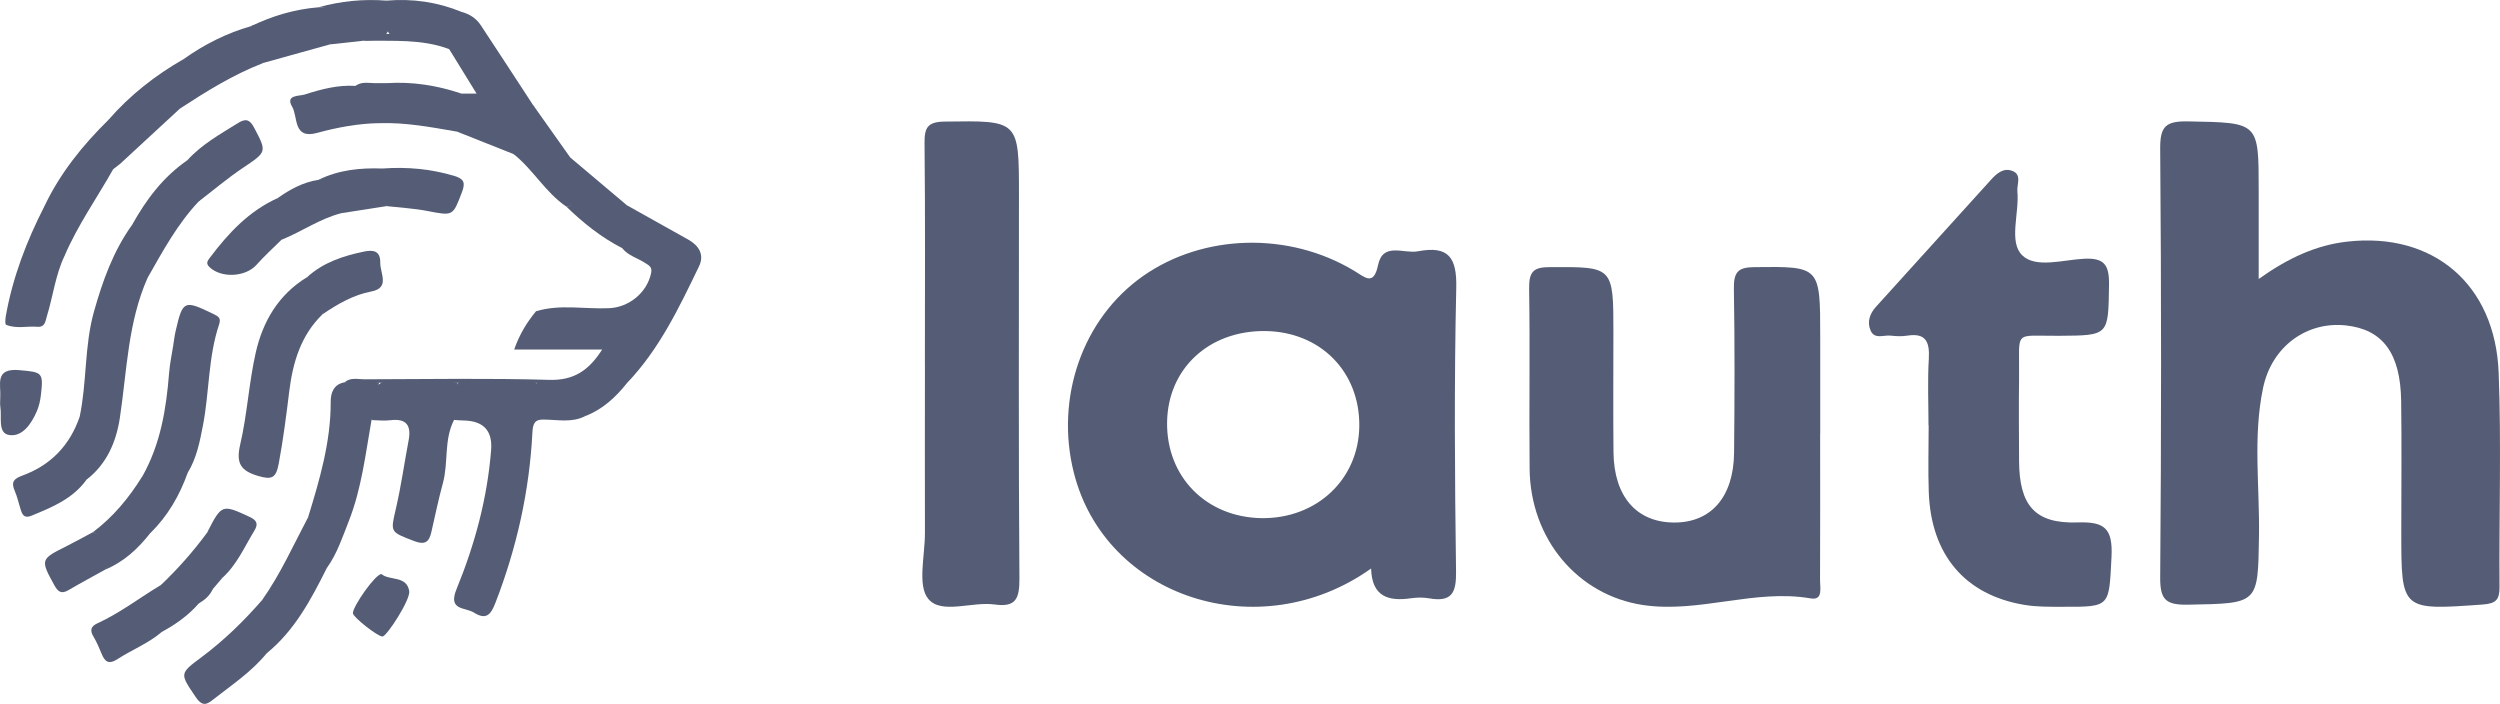
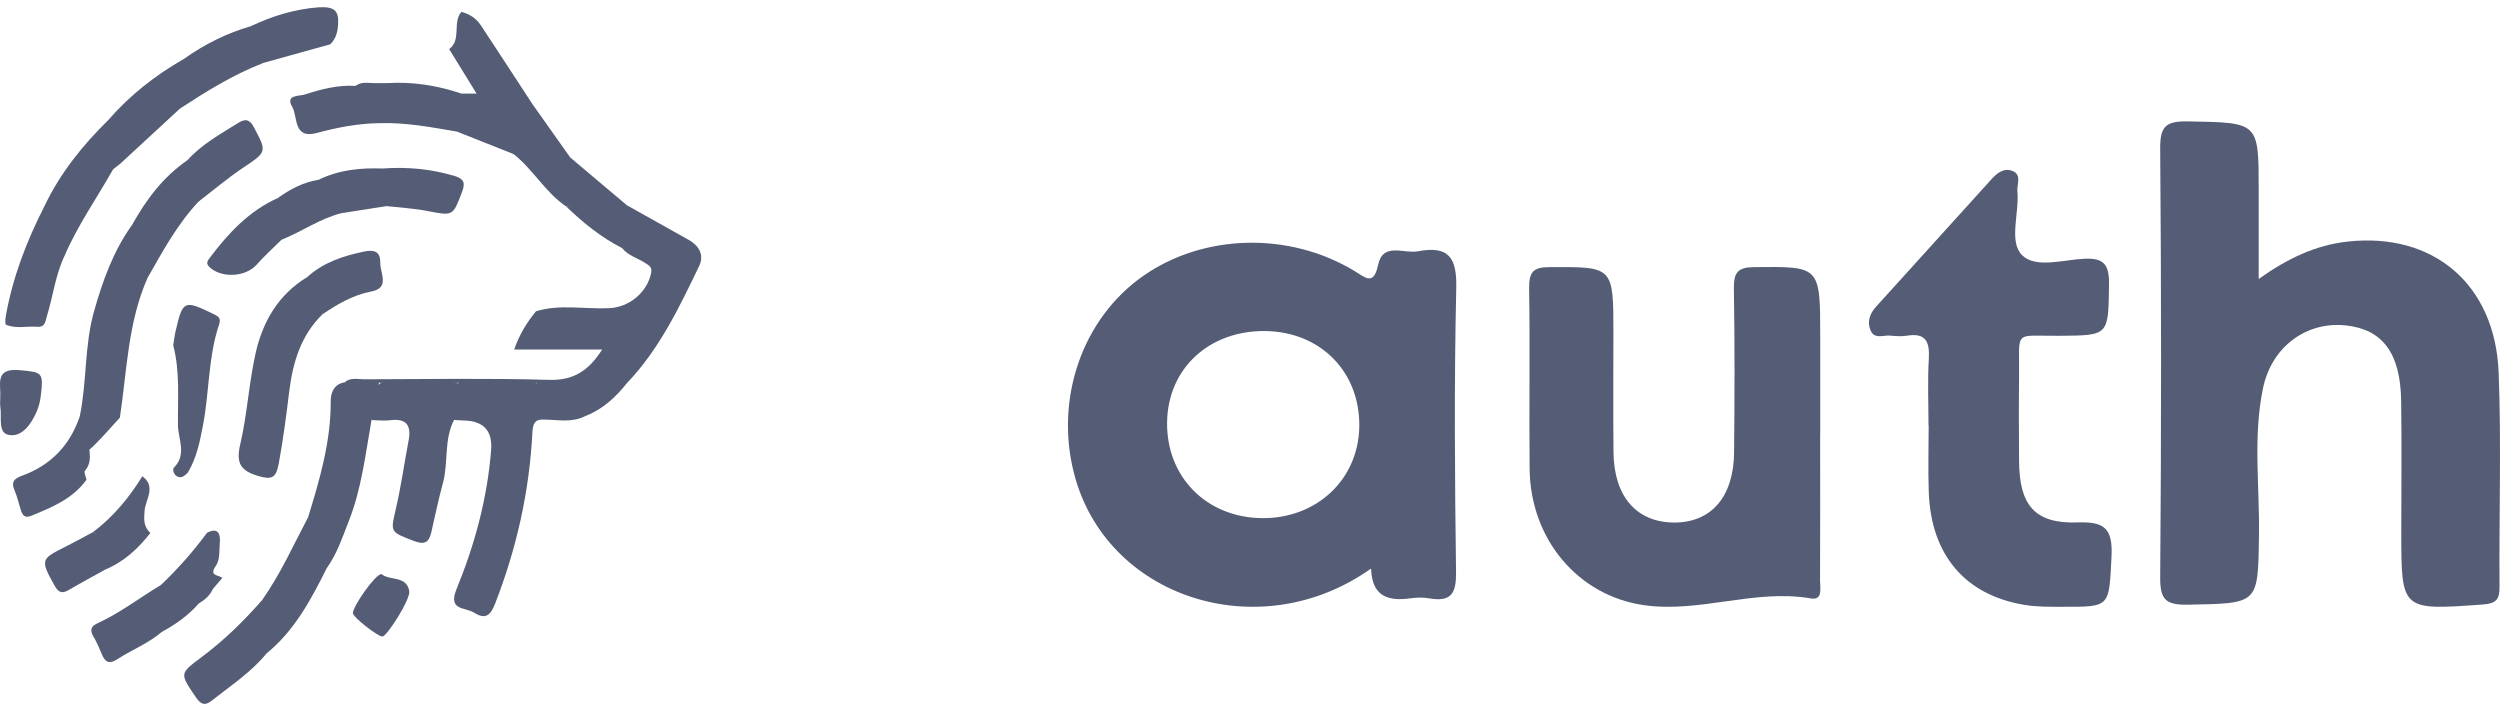
<svg xmlns="http://www.w3.org/2000/svg" width="103" height="29" viewBox="0 0 103 29" fill="none">
  <path d="M22.403 17.287C22.029 17.268 21.953 17.465 21.936 17.811C21.812 20.242 21.286 22.585 20.404 24.856C20.216 25.34 20.018 25.548 19.527 25.239C19.164 25.011 18.444 25.163 18.809 24.272C19.56 22.438 20.08 20.527 20.234 18.537C20.296 17.74 19.915 17.336 19.091 17.324C18.963 17.323 18.834 17.309 18.706 17.301C18.875 16.777 18.383 16.142 18.98 15.692C19.987 15.692 20.994 15.686 22.001 15.695C22.502 16.132 22.318 16.743 22.403 17.287Z" fill="#545D75" />
  <path d="M22.082 12.824C23.077 12.522 24.095 12.744 25.102 12.697C25.92 12.66 26.664 12.051 26.827 11.245C26.878 10.995 26.731 10.933 26.585 10.837C26.268 10.629 25.878 10.536 25.631 10.22C25.683 9.631 25.263 8.988 25.827 8.456C26.675 8.93 27.523 9.402 28.369 9.879C28.804 10.124 29.025 10.507 28.801 10.97C27.979 12.674 27.165 14.388 25.834 15.779C25.239 15.663 24.983 15.39 24.981 14.698C24.975 12.866 25.153 13.068 23.406 13.04C22.961 13.032 22.478 13.173 22.082 12.824Z" fill="#545D75" />
-   <path d="M6.082 11.443C5.268 13.279 5.231 15.264 4.94 17.205C4.792 18.193 4.404 19.118 3.562 19.764C3.143 19.205 3.588 18.605 3.485 18.02C3.432 17.727 3.505 17.413 3.285 17.159C3.584 15.732 3.474 14.252 3.871 12.84C4.226 11.58 4.662 10.357 5.431 9.279C5.666 9.213 5.845 9.396 5.813 9.538C5.675 10.144 6.218 10.701 5.913 11.31C5.892 11.352 6.028 11.392 6.082 11.443Z" fill="#545D75" />
+   <path d="M6.082 11.443C5.268 13.279 5.231 15.264 4.94 17.205C3.143 19.205 3.588 18.605 3.485 18.02C3.432 17.727 3.505 17.413 3.285 17.159C3.584 15.732 3.474 14.252 3.871 12.84C4.226 11.58 4.662 10.357 5.431 9.279C5.666 9.213 5.845 9.396 5.813 9.538C5.675 10.144 6.218 10.701 5.913 11.31C5.892 11.352 6.028 11.392 6.082 11.443Z" fill="#545D75" />
  <path d="M18.857 15.773C18.679 16.27 19.355 16.852 18.706 17.303C18.283 18.124 18.481 19.058 18.245 19.915C18.063 20.581 17.924 21.259 17.769 21.933C17.675 22.341 17.498 22.46 17.061 22.291C16.061 21.905 16.083 21.941 16.315 20.938C16.528 20.017 16.658 19.075 16.835 18.145C16.954 17.518 16.737 17.23 16.075 17.314C15.823 17.346 15.563 17.312 15.306 17.307C15.102 16.452 15.289 15.92 15.88 15.689C16.873 15.739 17.87 15.59 18.858 15.771L18.857 15.773Z" fill="#545D75" />
  <path d="M13.295 12.941C12.396 13.81 12.065 14.926 11.917 16.123C11.795 17.117 11.669 18.107 11.485 19.095C11.375 19.688 11.21 19.778 10.642 19.611C9.912 19.397 9.717 19.087 9.896 18.315C10.187 17.069 10.254 15.77 10.538 14.522C10.829 13.24 11.476 12.134 12.649 11.421C13.122 11.631 13.441 12.381 13.295 12.941Z" fill="#545D75" />
  <path d="M15.613 15.774C15.511 16.285 15.409 16.797 15.306 17.309C15.059 18.708 14.898 20.127 14.372 21.465C14.112 22.126 13.891 22.805 13.472 23.393C13.182 22.923 12.762 22.506 12.927 21.864C12.981 21.652 12.737 21.525 12.688 21.331C13.167 19.769 13.633 18.206 13.625 16.544C13.623 16.183 13.75 15.828 14.199 15.751C14.672 15.672 15.146 15.627 15.616 15.774H15.613Z" fill="#545D75" />
  <path d="M21.159 6.348C20.384 6.041 19.609 5.732 18.834 5.425C18.896 4.903 18.643 4.345 19.013 3.857H19.635C19.227 3.193 18.866 2.609 18.506 2.024C19.026 1.628 18.627 0.93 19.01 0.488C19.344 0.577 19.621 0.753 19.811 1.043C20.529 2.131 21.241 3.224 21.954 4.316C22.16 4.881 22.01 5.407 21.762 5.915C21.643 6.16 21.526 6.436 21.159 6.348Z" fill="#545D75" />
  <path d="M15.612 15.774C15.14 15.766 14.669 15.759 14.195 15.751C14.44 15.54 14.735 15.627 15.008 15.627C17.548 15.621 20.088 15.577 22.626 15.65C23.638 15.68 24.258 15.266 24.808 14.401H21.183C21.41 13.756 21.715 13.274 22.083 12.824C22.93 12.827 23.776 12.844 24.62 12.824C25.055 12.813 25.239 12.978 25.193 13.407C25.134 13.954 25.242 14.502 25.145 15.058C25.067 15.498 25.658 15.478 25.835 15.779C25.366 16.366 24.829 16.869 24.111 17.143C24.073 17.109 24.009 17.073 24.009 17.033C23.982 16.021 23.23 16.011 22.517 15.948C22.36 15.934 22.218 15.881 22.102 15.771C21.021 15.771 19.939 15.771 18.858 15.771C17.777 15.771 16.695 15.771 15.614 15.771L15.612 15.774Z" fill="#545D75" />
  <path d="M4.94 6.757L4.662 6.974C4.478 6.877 4.414 6.666 4.26 6.542C4.393 6.687 4.476 6.878 4.663 6.971C3.992 8.162 3.198 9.282 2.657 10.546C2.309 10.524 2.123 10.423 2.105 9.992C2.082 9.49 2.044 8.968 1.834 8.489C2.479 7.132 3.404 5.984 4.468 4.939C4.96 4.782 5.129 5.049 5.129 5.475C5.129 5.909 4.981 6.328 4.943 6.759L4.94 6.757Z" fill="#545D75" />
  <path d="M7.137 14.227C7.17 14.027 7.191 13.826 7.238 13.629C7.53 12.367 7.586 12.351 8.792 12.936C9.014 13.043 9.114 13.106 9.024 13.376C8.574 14.722 8.628 16.149 8.362 17.526C8.232 18.2 8.101 18.876 7.734 19.476C7.601 19.603 7.459 19.741 7.267 19.608C7.159 19.532 7.091 19.34 7.168 19.264C7.706 18.726 7.34 18.087 7.332 17.52C7.318 16.424 7.422 15.311 7.137 14.227Z" fill="#545D75" />
  <path d="M10.988 26.915C10.348 27.698 9.506 28.25 8.723 28.866C8.428 29.101 8.262 29.011 8.06 28.713C7.405 27.747 7.39 27.755 8.298 27.079C9.225 26.389 10.046 25.588 10.804 24.717C11.24 24.949 11.471 25.943 11.219 26.527C11.16 26.665 11.052 26.777 10.99 26.915H10.988Z" fill="#545D75" />
  <path d="M1.833 8.487C2.554 8.758 2.181 9.474 2.29 9.932C2.364 10.245 2.559 10.336 2.658 10.545C2.283 11.33 2.188 12.195 1.935 13.015C1.869 13.229 1.866 13.491 1.532 13.463C1.103 13.429 0.661 13.556 0.249 13.379C0.203 13.359 0.218 13.146 0.238 13.029C0.521 11.427 1.097 9.928 1.835 8.487H1.833Z" fill="#545D75" />
-   <path d="M7.137 14.227C7.804 15.256 7.368 16.431 7.547 17.527C7.592 17.802 7.502 18.096 7.639 18.394C7.745 18.626 7.703 19.029 7.502 19.093C7.221 19.181 7.239 19.324 7.317 19.462C7.41 19.626 7.592 19.446 7.734 19.476C7.399 20.414 6.913 21.257 6.197 21.961C5.737 21.903 5.689 21.581 5.757 21.224C5.858 20.694 5.886 20.161 5.866 19.625C6.613 18.301 6.851 16.848 6.967 15.362C6.997 14.982 7.08 14.607 7.137 14.23V14.227Z" fill="#545D75" />
  <path d="M10.988 26.915C11.203 26.159 11.16 25.425 10.803 24.717C11.552 23.655 12.081 22.473 12.684 21.33C12.868 21.567 13.758 21.521 12.999 22.152C12.896 22.238 13.233 22.381 13.244 22.621C13.255 22.874 13.508 23.096 13.47 23.392C12.82 24.691 12.144 25.973 10.988 26.915Z" fill="#545D75" />
  <path d="M6.083 11.443C5.964 11.477 5.844 11.513 5.724 11.547C5.704 11.431 5.638 11.231 5.672 11.211C6.125 10.953 5.856 10.652 5.693 10.422C5.554 10.223 5.526 10.129 5.67 9.91C5.828 9.668 5.703 9.42 5.434 9.279C6.015 8.233 6.718 7.29 7.717 6.604C8.17 6.535 8.438 6.755 8.582 7.165C8.634 7.317 8.631 7.579 8.534 7.58C7.896 7.593 8.398 8.115 8.186 8.301C7.309 9.23 6.708 10.344 6.083 11.443Z" fill="#545D75" />
  <path d="M15.621 5.074C14.747 5.088 13.894 5.25 13.054 5.478C12.066 5.746 12.281 4.81 12.036 4.395C11.745 3.899 12.333 3.965 12.544 3.897C13.223 3.679 13.919 3.491 14.648 3.539C14.903 3.406 15.197 3.555 15.452 3.424H15.927C16.244 3.568 16.444 3.86 16.289 4.144C16.111 4.471 16.202 5.032 15.621 5.072V5.074Z" fill="#545D75" />
  <path d="M3.286 17.158C3.657 17.198 3.804 17.474 3.7 17.76C3.505 18.296 3.936 18.894 3.498 19.398C3.447 19.457 3.539 19.64 3.564 19.765C2.998 20.55 2.15 20.897 1.296 21.247C1.013 21.364 0.927 21.224 0.857 21.009C0.77 20.741 0.713 20.462 0.6 20.206C0.446 19.851 0.585 19.716 0.914 19.597C2.091 19.169 2.88 18.347 3.286 17.16V17.158Z" fill="#545D75" />
  <path d="M4.942 6.757C4.464 6.397 4.899 5.948 4.948 5.625C5.029 5.097 4.837 5.021 4.469 4.937C5.354 3.92 6.398 3.102 7.566 2.434C8.087 3.151 7.985 3.824 7.422 4.466C6.596 5.23 5.77 5.993 4.942 6.757Z" fill="#545D75" />
  <path d="M7.422 4.466C7.448 4.271 7.369 4.046 7.564 3.899C7.925 3.623 8.024 3.438 7.457 3.288C7.219 3.224 7.281 3.024 7.518 2.933C7.854 2.803 7.598 2.607 7.566 2.435C8.417 1.828 9.34 1.364 10.347 1.077C10.59 0.944 10.788 1.057 10.771 1.287C10.736 1.732 10.982 2.159 10.825 2.604C9.609 3.077 8.509 3.759 7.423 4.468L7.422 4.466Z" fill="#545D75" />
  <path d="M11.595 9.881C11.249 10.223 10.889 10.549 10.566 10.912C10.116 11.415 9.127 11.47 8.635 11.009C8.465 10.851 8.555 10.739 8.646 10.618C9.407 9.608 10.255 8.696 11.437 8.163C11.919 8.696 11.771 9.287 11.595 9.881Z" fill="#545D75" />
-   <path d="M19.012 0.488C19.012 0.868 19.011 1.246 19.012 1.626C19.016 1.981 18.886 2.159 18.507 2.024C17.371 1.597 16.182 1.7 15.006 1.674C15.267 1.124 15.733 1.414 16.047 1.4C15.747 0.989 15.577 0.546 15.922 0.026C16.988 -0.065 18.019 0.081 19.011 0.488H19.012Z" fill="#545D75" />
  <path d="M10.824 2.601C10.661 2.195 10.386 1.82 10.636 1.335C10.715 1.181 10.504 1.1 10.346 1.076C11.224 0.654 12.143 0.38 13.118 0.301C13.772 0.265 13.966 0.428 13.93 1.006C13.912 1.311 13.84 1.603 13.605 1.826C12.678 2.083 11.75 2.342 10.824 2.599V2.601Z" fill="#545D75" />
  <path d="M6.672 26.03C6.124 26.503 5.447 26.763 4.848 27.151C4.468 27.397 4.316 27.259 4.178 26.916C4.082 26.679 3.979 26.444 3.849 26.225C3.694 25.968 3.744 25.803 4.013 25.681C4.947 25.255 5.758 24.622 6.633 24.1C6.709 24.072 6.827 24.078 6.827 24.139C6.831 24.773 6.994 25.422 6.674 26.03H6.672Z" fill="#545D75" />
  <path d="M15.621 5.073C16.11 4.718 16.235 4.043 15.927 3.426C16.985 3.356 18.013 3.519 19.015 3.857C18.864 4.368 19.306 4.949 18.836 5.425C17.771 5.241 16.71 5.038 15.621 5.075V5.073Z" fill="#545D75" />
  <path d="M15.765 6.942C16.77 6.869 17.754 6.959 18.724 7.25C19.12 7.369 19.179 7.532 19.034 7.913C18.654 8.909 18.678 8.899 17.593 8.69C17.043 8.585 16.478 8.555 15.921 8.492C15.418 8.02 15.698 7.47 15.765 6.942Z" fill="#545D75" />
  <path d="M8.186 8.303C8.051 8.101 8.031 7.875 8.046 7.642C8.051 7.568 8.037 7.461 8.079 7.424C8.512 7.033 8.469 6.929 7.755 6.669C7.737 6.663 7.729 6.627 7.717 6.604C8.311 5.948 9.075 5.525 9.815 5.064C10.127 4.871 10.294 4.925 10.469 5.258C11.001 6.267 10.996 6.253 10.012 6.914C9.378 7.338 8.793 7.836 8.186 8.301V8.303Z" fill="#545D75" />
  <path d="M21.16 6.348C21.934 5.87 21.787 5.03 21.955 4.315C22.467 5.039 22.981 5.763 23.493 6.487C23.708 6.793 23.59 7.115 23.555 7.43C23.846 7.352 24.198 7.219 24.28 7.698C24.341 8.054 23.809 8.479 23.329 8.509C22.47 7.926 21.966 6.986 21.162 6.349L21.16 6.348Z" fill="#545D75" />
  <path d="M13.296 12.941C13.197 12.384 13.034 11.855 12.65 11.421C13.319 10.811 14.143 10.541 15.003 10.364C15.364 10.29 15.675 10.318 15.667 10.825C15.661 11.265 16.078 11.859 15.299 12.009C14.542 12.155 13.914 12.527 13.296 12.942V12.941Z" fill="#545D75" />
  <path d="M6.673 26.03C6.659 25.387 6.647 24.743 6.633 24.099C7.327 23.438 7.962 22.722 8.529 21.95C8.986 21.71 9.088 22.006 9.057 22.349C9.028 22.672 9.071 23.061 8.895 23.31C8.585 23.747 9.021 23.677 9.157 23.813L8.769 24.268C8.554 24.443 8.362 24.641 8.192 24.86C7.764 25.353 7.242 25.722 6.673 26.03Z" fill="#545D75" />
  <path d="M23.329 8.507C23.6 8.504 23.726 8.276 23.872 8.115C24.001 7.974 24.258 7.791 24.152 7.616C24.02 7.394 23.77 7.455 23.577 7.647C23.475 7.749 23.328 7.744 23.244 7.623C23.161 7.504 23.289 7.431 23.333 7.334C23.445 7.078 23.449 6.774 23.495 6.489C24.273 7.144 25.051 7.802 25.829 8.457C25.701 8.791 25.741 9.121 25.797 9.467C25.837 9.716 25.904 10.018 25.633 10.222C24.768 9.781 24.023 9.18 23.329 8.509V8.507Z" fill="#545D75" />
  <path d="M11.595 9.881C11.338 9.327 11.714 8.715 11.438 8.163C11.948 7.802 12.488 7.506 13.117 7.41C14.19 7.241 14.248 7.292 14.1 8.329C14.078 8.481 14.12 8.636 14.063 8.783C13.178 9.008 12.431 9.544 11.595 9.881Z" fill="#545D75" />
  <path d="M4.336 23.467C3.83 23.748 3.32 24.021 2.82 24.314C2.519 24.49 2.384 24.376 2.231 24.098C1.666 23.073 1.671 23.035 2.689 22.529C3.074 22.337 3.45 22.126 3.83 21.923C4.805 22.333 4.943 22.751 4.336 23.466V23.467Z" fill="#545D75" />
  <path d="M4.336 23.467C4.778 22.753 4.5 22.275 3.83 21.925C4.665 21.297 5.318 20.507 5.864 19.623C6.448 20.038 5.994 20.601 5.957 21.035C5.923 21.434 5.92 21.696 6.195 21.959C5.691 22.604 5.103 23.148 4.336 23.467Z" fill="#545D75" />
  <path d="M0.011 16.382C0.048 15.852 -0.244 15.156 0.8 15.25C1.73 15.336 1.798 15.328 1.685 16.277C1.659 16.503 1.608 16.734 1.518 16.942C1.297 17.455 0.925 18.008 0.378 17.923C-0.107 17.847 0.084 17.18 0.014 16.763C-0.006 16.639 0.011 16.509 0.011 16.38V16.382Z" fill="#545D75" />
-   <path d="M13.607 1.828C13.65 1.58 13.694 1.332 13.738 1.085C13.828 0.591 13.684 0.281 13.121 0.301C14.039 0.044 14.974 -0.048 15.924 0.026C15.924 0.127 15.898 0.237 15.93 0.326C16.247 1.206 15.995 1.69 15.008 1.674C14.541 1.725 14.074 1.777 13.607 1.828Z" fill="#545D75" />
  <path d="M15.718 23.652C16.041 23.933 16.753 23.703 16.861 24.353C16.918 24.7 15.941 26.211 15.761 26.224C15.571 26.236 14.536 25.422 14.539 25.262C14.545 24.966 15.469 23.643 15.718 23.652Z" fill="#545D75" />
-   <path d="M9.157 23.811C8.883 23.754 8.679 23.908 8.402 24.047C8.712 23.548 8.832 23.024 8.893 22.488C8.922 22.224 8.996 21.894 8.531 21.948C9.134 20.765 9.151 20.773 10.274 21.291C10.602 21.441 10.641 21.599 10.478 21.866C10.07 22.536 9.758 23.27 9.159 23.81L9.157 23.811Z" fill="#545D75" />
  <path d="M14.062 8.783C14.027 8.641 13.795 8.566 13.877 8.4C14.293 7.548 13.824 7.391 13.117 7.411C13.954 6.997 14.85 6.909 15.767 6.943C16.121 7.43 15.614 8.003 15.923 8.493C15.303 8.589 14.683 8.687 14.062 8.783Z" fill="#545D75" />
  <path d="M22.1 15.771C22.227 15.77 22.357 15.78 22.482 15.765C22.956 15.703 23.398 15.827 23.8 16.046C24.253 16.291 23.899 16.805 24.111 17.143C23.562 17.428 22.977 17.29 22.405 17.287C21.964 16.85 22.136 16.289 22.1 15.771Z" fill="#545D75" />
  <path d="M8.191 24.86C8.252 24.534 8.439 24.331 8.768 24.268C8.648 24.536 8.439 24.716 8.191 24.86Z" fill="#545D75" />
  <path d="M15.453 3.426C15.211 3.65 14.921 3.529 14.648 3.54C14.894 3.35 15.179 3.426 15.453 3.426Z" fill="#545D75" />
  <path d="M4.664 6.971C4.41 6.949 4.291 6.762 4.135 6.526C4.511 6.495 4.532 6.8 4.664 6.974V6.971Z" fill="#545D75" />
  <path d="M8.406 22.643C8.613 22.873 8.62 23.03 8.474 23.188C8.245 23.061 8.371 22.873 8.406 22.643Z" fill="#545D75" />
  <path d="M93.055 11.496C94.267 10.635 95.414 10.099 96.714 9.954C100.245 9.558 102.805 11.707 102.945 15.359C103.058 18.298 102.958 21.242 102.98 24.183C102.983 24.7 102.843 24.867 102.289 24.906C98.933 25.147 98.933 25.162 98.933 21.916C98.933 20.118 98.953 18.32 98.928 16.523C98.9 14.55 98.167 13.571 96.649 13.407C95.049 13.235 93.599 14.26 93.238 15.986C92.815 18 93.103 20.056 93.07 22.093C93.025 24.901 93.058 24.857 90.152 24.913C89.216 24.931 88.993 24.697 89 23.782C89.048 17.9 89.048 12.015 89 6.13C88.993 5.212 89.218 4.984 90.152 5.001C93.058 5.057 93.058 5.013 93.058 7.822V11.493L93.055 11.496Z" fill="#545D75" />
  <path d="M74.99 17.873C74.99 19.888 74.995 21.906 74.986 23.922C74.986 24.229 75.113 24.744 74.6 24.654C72.277 24.254 70.011 25.273 67.692 24.927C65.004 24.524 63.048 22.211 63.02 19.311C62.996 16.837 63.039 14.364 63 11.892C62.99 11.182 63.187 11.008 63.841 11.006C66.472 10.992 66.472 10.965 66.472 13.727C66.472 15.362 66.459 17 66.476 18.635C66.495 20.454 67.422 21.517 68.962 21.528C70.492 21.54 71.427 20.479 71.444 18.647C71.466 16.402 71.474 14.158 71.436 11.913C71.423 11.219 71.597 11.013 72.268 11.006C74.993 10.976 74.993 10.951 74.993 13.878C74.993 15.209 74.993 16.542 74.993 17.873H74.99Z" fill="#545D75" />
  <path d="M79.454 17.521C79.454 16.605 79.412 15.685 79.468 14.772C79.509 14.056 79.318 13.712 78.583 13.828C78.359 13.864 78.121 13.854 77.895 13.828C77.611 13.794 77.235 13.993 77.071 13.623C76.916 13.275 77.027 12.929 77.29 12.64C78.867 10.903 80.438 9.161 82.015 7.421C82.257 7.152 82.539 6.895 82.915 7.044C83.31 7.2 83.089 7.597 83.116 7.88C83.202 8.781 82.749 9.961 83.313 10.516C83.869 11.064 84.999 10.704 85.867 10.66C86.675 10.622 86.904 10.889 86.892 11.725C86.86 13.832 86.899 13.82 84.839 13.835C82.922 13.849 83.209 13.558 83.186 15.524C83.172 16.68 83.179 17.836 83.186 18.992C83.195 20.823 83.837 21.585 85.601 21.524C86.694 21.488 87.054 21.753 86.994 22.945C86.887 24.999 86.964 25.006 85.005 24.999C84.47 24.999 83.925 25.009 83.4 24.92C80.953 24.512 79.555 22.856 79.465 20.268C79.433 19.352 79.461 18.434 79.461 17.519L79.454 17.521Z" fill="#545D75" />
-   <path d="M38.105 14.973C38.105 11.953 38.124 8.935 38.091 5.914C38.083 5.253 38.213 5.019 38.925 5.009C41.981 4.967 41.981 4.938 41.981 8.037C41.981 13.301 41.961 18.564 42 23.828C42.005 24.647 41.868 25.031 40.982 24.905C40.046 24.772 38.788 25.328 38.245 24.674C37.788 24.123 38.112 22.886 38.107 21.951C38.1 19.624 38.107 17.3 38.107 14.973H38.105Z" fill="#545D75" />
  <path d="M58.412 10.354C57.837 10.464 56.977 9.96 56.776 10.92C56.593 11.8 56.236 11.423 55.792 11.157C53.098 9.534 49.579 9.63 47.09 11.375C44.59 13.131 43.469 16.404 44.24 19.467C45.536 24.63 51.886 26.697 56.489 23.423C56.521 24.582 57.198 24.781 58.127 24.649C58.37 24.615 58.628 24.608 58.866 24.649C59.82 24.822 60.001 24.419 59.989 23.553C59.937 19.656 59.909 15.757 59.998 11.86C60.026 10.627 59.696 10.107 58.412 10.354ZM51.966 21.347C49.698 21.308 48.059 19.649 48.084 17.409C48.109 15.195 49.797 13.62 52.117 13.639C54.392 13.661 56.028 15.308 56.003 17.558C55.978 19.754 54.241 21.383 51.963 21.347H51.966Z" fill="#545D75" />
</svg>